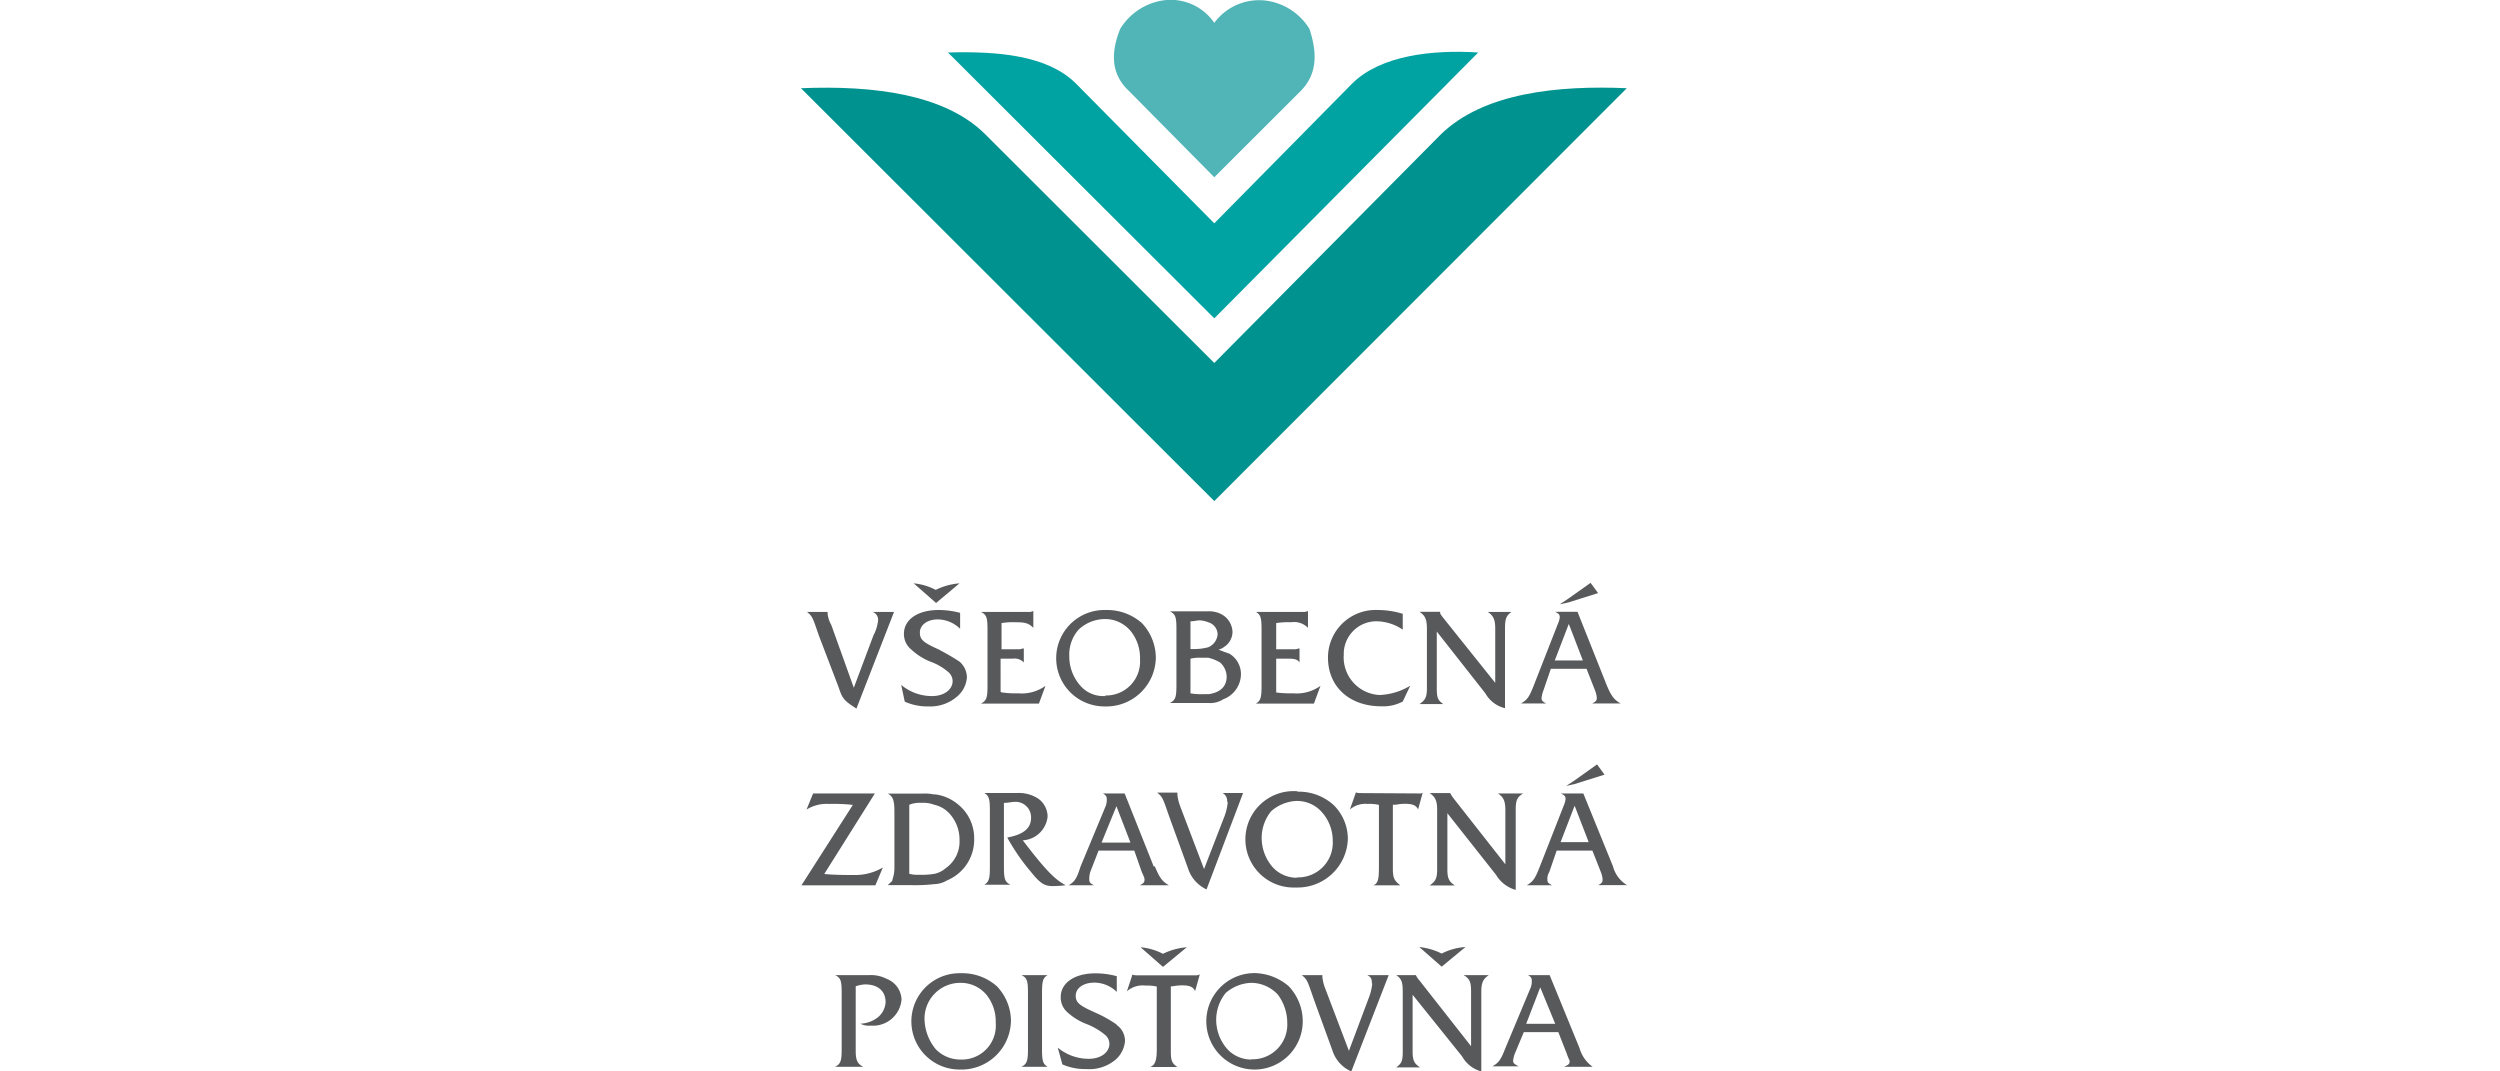
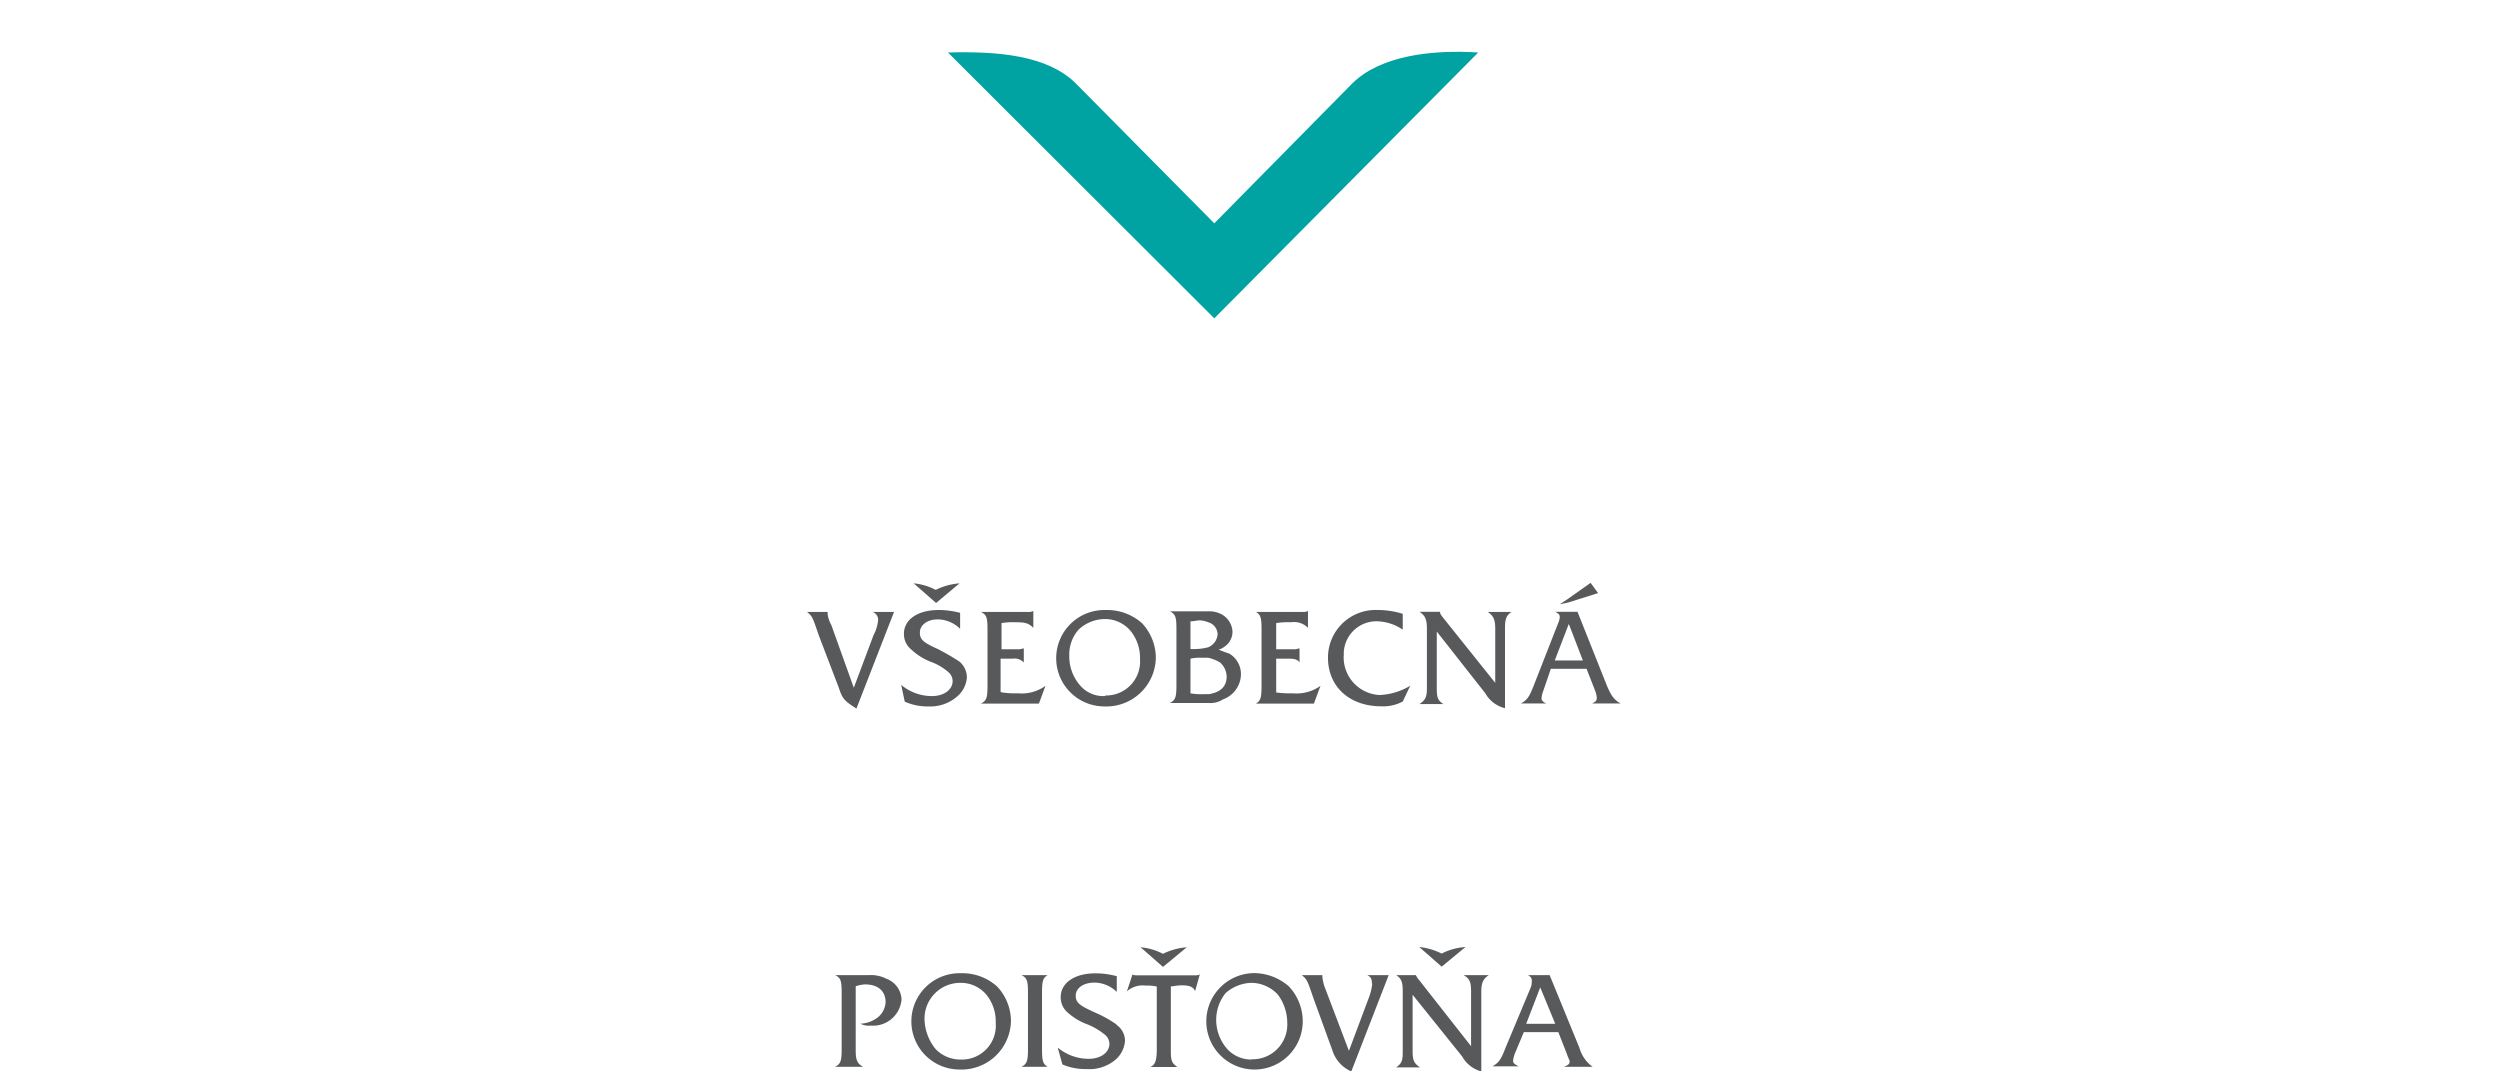
<svg xmlns="http://www.w3.org/2000/svg" width="210" height="90" viewBox="0 0 210 90">
  <title>logo-vszp</title>
-   <path d="M102,1.92A4.43,4.43,0,0,0,97.6.05a5.12,5.12,0,0,0-3.5,2.37c-.75,1.87-.87,3.74.75,5.24L102,14.89l7.24-7.23c1.5-1.5,1.37-3.37.75-5.24A5.08,5.08,0,0,0,106.33.05,4.67,4.67,0,0,0,102,1.92" fill="#51b4b6" fill-rule="evenodd" />
-   <path d="M102,42.09,136.65,7.41c-5.74-.25-12,.37-15.6,3.86L102,30.49,82.75,11.27c-3.37-3.36-9.36-4.11-15.47-3.86Z" fill="#00928f" fill-rule="evenodd" />
  <path d="M102,26.74,124.17,4.41c-3.87-.25-8.23.25-10.6,2.62L102,18.76,90.36,7C88,4.66,83.87,4.29,79.63,4.41Z" fill="#00a2a2" fill-rule="evenodd" />
  <path d="M73.76,52.11a3.43,3.43,0,0,1-.39,1.26l-1.65,4.4L69.83,52.5a2.51,2.51,0,0,1-.31-.94V51.4H67.79c.47.39.47.47,1,2l1.65,4.32c.32.94.4,1.1,1.5,1.8L75.1,51.4H73.29a.69.69,0,0,1,.47.71M80.6,49a5.46,5.46,0,0,0-2,.55A5,5,0,0,0,76.75,49l1.88,1.65ZM79,54.62c-1.42-.63-1.73-.86-1.73-1.49s.63-1.1,1.49-1.1a2.71,2.71,0,0,1,1.89.79V51.48a7,7,0,0,0-1.81-.24c-1.73,0-2.91.79-2.91,2a1.67,1.67,0,0,0,.63,1.33,5.13,5.13,0,0,0,1.57,1,4.71,4.71,0,0,1,1.5.86,1,1,0,0,1,.39.78c0,.71-.71,1.26-1.73,1.26a4,4,0,0,1-2.59-.94L76,58.94a4.67,4.67,0,0,0,2,.4,3.42,3.42,0,0,0,2.44-.87,2.32,2.32,0,0,0,.78-1.57,1.76,1.76,0,0,0-.63-1.33,18.92,18.92,0,0,0-1.72-1m5.18,3.54V55.33h1a1.06,1.06,0,0,1,.95.32V54.47c-.16,0-.24.07-.4.07H84.13v-2.2a5.48,5.48,0,0,1,1.18-.07c.79,0,1.1.07,1.49.47V51.32a.81.81,0,0,1-.47.08H82.4c.47.24.55.47.55,1.49v4.72c0,1-.08,1.25-.55,1.49h4.87l.55-1.49a3.4,3.4,0,0,1-2.27.63,8.46,8.46,0,0,1-1.42-.08m8.8-6.92h-.16a4.05,4.05,0,1,0,0,8.1,4.16,4.16,0,0,0,4.32-4.09,4.27,4.27,0,0,0-1.17-2.91,4.42,4.42,0,0,0-3-1.1m-.08,7.23h-.08a2.55,2.55,0,0,1-2-.86,3.7,3.7,0,0,1-.94-2.52,3.16,3.16,0,0,1,.78-2.2A3.26,3.26,0,0,1,92.77,52a2.8,2.8,0,0,1,2.2,1,3.57,3.57,0,0,1,.79,2.36,2.85,2.85,0,0,1-2.91,3.06m10.37-3.53c-.23-.08-.47-.16-.86-.32a1.35,1.35,0,0,0,.47-.23,1.52,1.52,0,0,0,.7-1.26,1.75,1.75,0,0,0-.94-1.49,2.24,2.24,0,0,0-1.1-.24H98.27c.47.24.55.47.55,1.49v4.72c0,1-.08,1.25-.55,1.49h3.22a2,2,0,0,0,1.26-.31,2.27,2.27,0,0,0,1.49-2.12,2,2,0,0,0-1-1.73M100,52.19c.31,0,.55-.08.79-.08a2.22,2.22,0,0,1,.7.16,1.08,1.08,0,0,1,.79,1,1.28,1.28,0,0,1-.79,1.1,4.5,4.5,0,0,1-1.1.15H100Zm1.49,6.12H101a5,5,0,0,1-1-.07V55.33a3.14,3.14,0,0,1,.86-.08h.63a3.53,3.53,0,0,1,1,.4,1.66,1.66,0,0,1,.55,1.17c0,.87-.55,1.34-1.5,1.49m5.66-.15V55.33h1.1c.47,0,.71.08.86.32V54.47c-.15,0-.23.07-.39.07h-1.57v-2.2a6.27,6.27,0,0,1,1.26-.07,1.62,1.62,0,0,1,1.41.47V51.32a.85.85,0,0,1-.47.08H105.5c.39.24.47.47.47,1.49v4.72c0,1-.08,1.25-.47,1.49h4.87l.55-1.49a3.43,3.43,0,0,1-2.28.63,9.31,9.31,0,0,1-1.49-.08m5.73-3.07a2.74,2.74,0,0,1,2.83-2.9,4,4,0,0,1,2.12.7V51.56a7.14,7.14,0,0,0-2.12-.32,4,4,0,0,0-4.16,4c0,2.44,1.8,4.09,4.48,4.09a3.52,3.52,0,0,0,1.8-.4l.63-1.33a5.36,5.36,0,0,1-2.59.78,3.17,3.17,0,0,1-3-3.3m12.73-2.27v4.55l-4.4-5.5c-.23-.31-.23-.31-.23-.47h-1.73c.47.32.62.63.62,1.42v5c0,.78-.15,1-.62,1.33h2c-.47-.31-.55-.55-.55-1.33V53.05l4.08,5.19a2.6,2.6,0,0,0,1.65,1.25V52.82c0-.79.08-1.1.55-1.42h-2c.47.32.63.63.63,1.42m8.64-3-.63-.86-1.88,1.33-.71.47.71-.15Zm-.55,9.27h2.44c-.55-.31-.79-.63-1.18-1.57l-2.44-6.13h-1.88c.31.16.39.24.39.47a1.89,1.89,0,0,1-.16.55l-2,5.11c-.39,1-.55,1.26-1.1,1.57h2.12c-.31-.16-.39-.24-.39-.47a2.42,2.42,0,0,1,.16-.63l.62-1.81h3l.71,1.81a2,2,0,0,1,.15.63c0,.23-.07.31-.39.47m-3.14-3.61,1.18-3.07,1.18,3.07Z" fill="#58595b" fill-rule="evenodd" />
-   <path d="M69.24,73.41l4.25-6.76H68.3L67.75,68a3.25,3.25,0,0,1,1.89-.47,14.88,14.88,0,0,1,2,.08l-4.32,6.76h6.21l.63-1.5a4.57,4.57,0,0,1-2.44.63c-.63,0-1.57,0-2.44-.08m9.2-6.68a3.82,3.82,0,0,0-1-.08h-2.9c.39.24.55.48.55,1.5v4.71a3,3,0,0,1-.16,1c0,.16-.08.16-.39.48h1.88a14.35,14.35,0,0,0,2-.08,2.26,2.26,0,0,0,1.1-.32,3.7,3.7,0,0,0,2.27-3.53,3.63,3.63,0,0,0-1.33-2.83,3.73,3.73,0,0,0-2-.87m.94,6.21a2.14,2.14,0,0,1-.94.47,6.31,6.31,0,0,1-1.26.08,2.86,2.86,0,0,1-.86-.08V67.6a2.26,2.26,0,0,1,1-.16,2.65,2.65,0,0,1,1.1.16,2.45,2.45,0,0,1,1.25.71,3.25,3.25,0,0,1,.87,2.27,2.71,2.71,0,0,1-1.18,2.36M86,70.58a2.22,2.22,0,0,0,2-2,1.89,1.89,0,0,0-.78-1.49,3,3,0,0,0-1.73-.48H82.68c.39.24.47.48.47,1.5v4.71c0,1-.08,1.26-.47,1.5h2.2c-.47-.24-.55-.48-.55-1.5V67.44c.39,0,.63-.08.86-.08a1.3,1.3,0,0,1,1.42,1.34c0,.86-.63,1.41-2,1.65a17.37,17.37,0,0,0,2,2.9c.79,1,1.18,1.18,1.81,1.18a9.08,9.08,0,0,0,1.1-.07c-.94-.48-1.81-1.42-3.61-3.78m11,2.2-2.44-6.13H92.65c.24.16.32.24.32.48a1.54,1.54,0,0,1-.08.55l-2.12,5.1c-.32,1-.47,1.26-1,1.58h2.12c-.31-.16-.39-.24-.39-.48a2,2,0,0,1,.08-.63l.7-1.8h3l.63,1.8c.23.48.23.55.23.63,0,.24-.08.32-.39.48h2.43c-.55-.32-.78-.63-1.17-1.58m-4.48-2,1.25-3.06,1.18,3.06Zm10.6-3.38a4.64,4.64,0,0,1-.31,1.26L101.14,73l-2-5.26a3.89,3.89,0,0,1-.24-1v-.16H97.21c.47.4.47.48,1,2l1.57,4.32a2.92,2.92,0,0,0,1.57,1.81l3.07-8.1h-1.73a.74.74,0,0,1,.39.71m5.9-.86h-.08a4.05,4.05,0,1,0-.08,8.09h.08a4.22,4.22,0,0,0,4.32-4.09A4,4,0,0,0,112,67.6a4.36,4.36,0,0,0-3-1.1m-.08,7.23a2.74,2.74,0,0,1-2-.87,3.75,3.75,0,0,1-.94-2.51,3.58,3.58,0,0,1,.79-2.2,3.43,3.43,0,0,1,2.12-.87h.08a2.77,2.77,0,0,1,2.12,1,3.6,3.6,0,0,1,.86,2.35,2.91,2.91,0,0,1-3,3.07m5.5-7.08c-.24,0-.48,0-.55-.07L113.39,68a2,2,0,0,1,1.5-.47,3.47,3.47,0,0,1,.94.08v5.26c0,1-.08,1.34-.47,1.5h2.27C117.16,74,117,73.8,117,73V67.6h.23a4,4,0,0,1,.79-.08c.71,0,.94.16,1.1.47l.39-1.41a.31.31,0,0,1-.23.07Zm12,1.42v4.56l-4.32-5.5a2.56,2.56,0,0,1-.31-.48h-1.73c.47.32.63.63.63,1.42v5c0,.78-.16,1-.63,1.34h2.12c-.47-.32-.63-.56-.63-1.34V68.31l4.09,5.18a2.78,2.78,0,0,0,1.65,1.26V68.07c0-.79.08-1.1.63-1.42h-2.12c.47.32.62.63.62,1.42m8.33-3-.63-.86-1.88,1.34-.71.47.71-.16Zm-.55,9.28h2.44a2.6,2.6,0,0,1-1.18-1.58L133,66.65h-1.88c.31.16.39.24.39.48a2.08,2.08,0,0,1-.16.55l-2,5.1c-.39,1-.55,1.26-1.1,1.58h2.12c-.31-.16-.39-.24-.39-.48a1.06,1.06,0,0,1,.16-.63l.62-1.8h3l.71,1.8a2,2,0,0,1,.15.63c0,.24-.08.32-.39.48m-3.14-3.62,1.18-3.06,1.18,3.06Z" fill="#58595b" fill-rule="evenodd" />
  <path d="M74.47,82.22A2.87,2.87,0,0,0,73,81.91H70.15c.47.23.55.47.55,1.49v4.71c0,1-.08,1.26-.55,1.5h2.36c-.48-.24-.63-.55-.63-1.34V82.85a2.71,2.71,0,0,1,.78-.16c1.1,0,1.73.56,1.73,1.5a1.77,1.77,0,0,1-.63,1.25,2.54,2.54,0,0,1-1.49.55,1.51,1.51,0,0,0,.86.16,2.4,2.4,0,0,0,2.6-2.2,1.94,1.94,0,0,0-1.26-1.73m6.28-.47H80.6a4,4,0,1,0,0,8.09,4.16,4.16,0,0,0,4.32-4.08,4.23,4.23,0,0,0-1.18-2.91,4.37,4.37,0,0,0-3-1.1M80.67,89H80.6a2.87,2.87,0,0,1-2-.87,4.11,4.11,0,0,1-.94-2.51,3,3,0,0,1,3-3.06,2.8,2.8,0,0,1,2.2,1,3.55,3.55,0,0,1,.78,2.35A2.85,2.85,0,0,1,80.67,89M88,81.91h-2.2c.47.23.55.47.55,1.49v4.71c0,1-.08,1.26-.55,1.5H88c-.39-.24-.47-.47-.47-1.5V83.4c0-1,.08-1.26.47-1.49m5.81,4.16a10.34,10.34,0,0,0-1.65-.94c-1.41-.63-1.8-.86-1.8-1.49s.63-1.1,1.57-1.1a2.72,2.72,0,0,1,1.88.78V82a6.9,6.9,0,0,0-1.8-.24c-1.73,0-2.91.79-2.91,2a1.67,1.67,0,0,0,.63,1.33,5,5,0,0,0,1.57.94,5.64,5.64,0,0,1,1.49.87,1,1,0,0,1,.4.78c0,.71-.71,1.26-1.73,1.26A4.07,4.07,0,0,1,88.85,88l.39,1.41a4.75,4.75,0,0,0,2,.39A3.41,3.41,0,0,0,93.72,89a2.32,2.32,0,0,0,.78-1.57,1.63,1.63,0,0,0-.71-1.34m5.9-6.52a5.46,5.46,0,0,0-2,.55,5.07,5.07,0,0,0-1.88-.55l1.88,1.65Zm.86,2.36H95.68c-.24,0-.47,0-.55-.08l-.47,1.42a2,2,0,0,1,1.57-.48,3.74,3.74,0,0,1,.94.08v5.26c0,1-.16,1.34-.55,1.5H98.9c-.47-.32-.55-.55-.55-1.34V82.85h.16a4,4,0,0,1,.78-.08c.71,0,.94.16,1.1.48l.4-1.42a.29.29,0,0,1-.24.08m4.71-.16h-.16a4.05,4.05,0,1,0,4.33,4,4.28,4.28,0,0,0-1.18-2.91,4.52,4.52,0,0,0-3-1.1M105.1,89a2.73,2.73,0,0,1-2-.87,3.73,3.73,0,0,1-.94-2.51,3.6,3.6,0,0,1,.79-2.2,3.42,3.42,0,0,1,2.12-.86h.07a3.06,3.06,0,0,1,2.21,1,4,4,0,0,1,.78,2.35,2.92,2.92,0,0,1-3,3.07m10.14-6.36a4.6,4.6,0,0,1-.31,1.25l-1.65,4.4-2-5.26a3.66,3.66,0,0,1-.23-.94v-.16h-1.73c.47.39.47.47,1,2l1.57,4.32A2.87,2.87,0,0,0,113.51,90l3.14-8.09h-1.8c.31.16.39.31.39.71m8.33.7v4.56l-4.32-5.5a2.08,2.08,0,0,1-.32-.47h-1.65c.47.31.55.63.55,1.41v5c0,.79-.08,1-.55,1.34h2c-.47-.32-.62-.55-.62-1.34V83.56l4.16,5.18A2.64,2.64,0,0,0,124.43,90V83.32c0-.78.16-1.1.63-1.41h-2.12c.55.31.63.63.63,1.41m-.47-3.77a5.07,5.07,0,0,0-2,.55,5.46,5.46,0,0,0-1.88-.55l1.88,1.65Zm8.24,10.06h2.44a2.9,2.9,0,0,1-1.1-1.57l-2.51-6.13h-1.81c.23.16.31.23.31.47a1.51,1.51,0,0,1-.08.55L126.47,88c-.39,1-.55,1.25-1.1,1.57h2.2c-.31-.16-.47-.24-.47-.47a2.32,2.32,0,0,1,.16-.63L128,86.7h2.9l.71,1.81c.16.47.24.55.24.63,0,.23-.08.31-.48.47M128.2,86l1.18-3.06L130.64,86Z" fill="#58595b" fill-rule="evenodd" />
</svg>